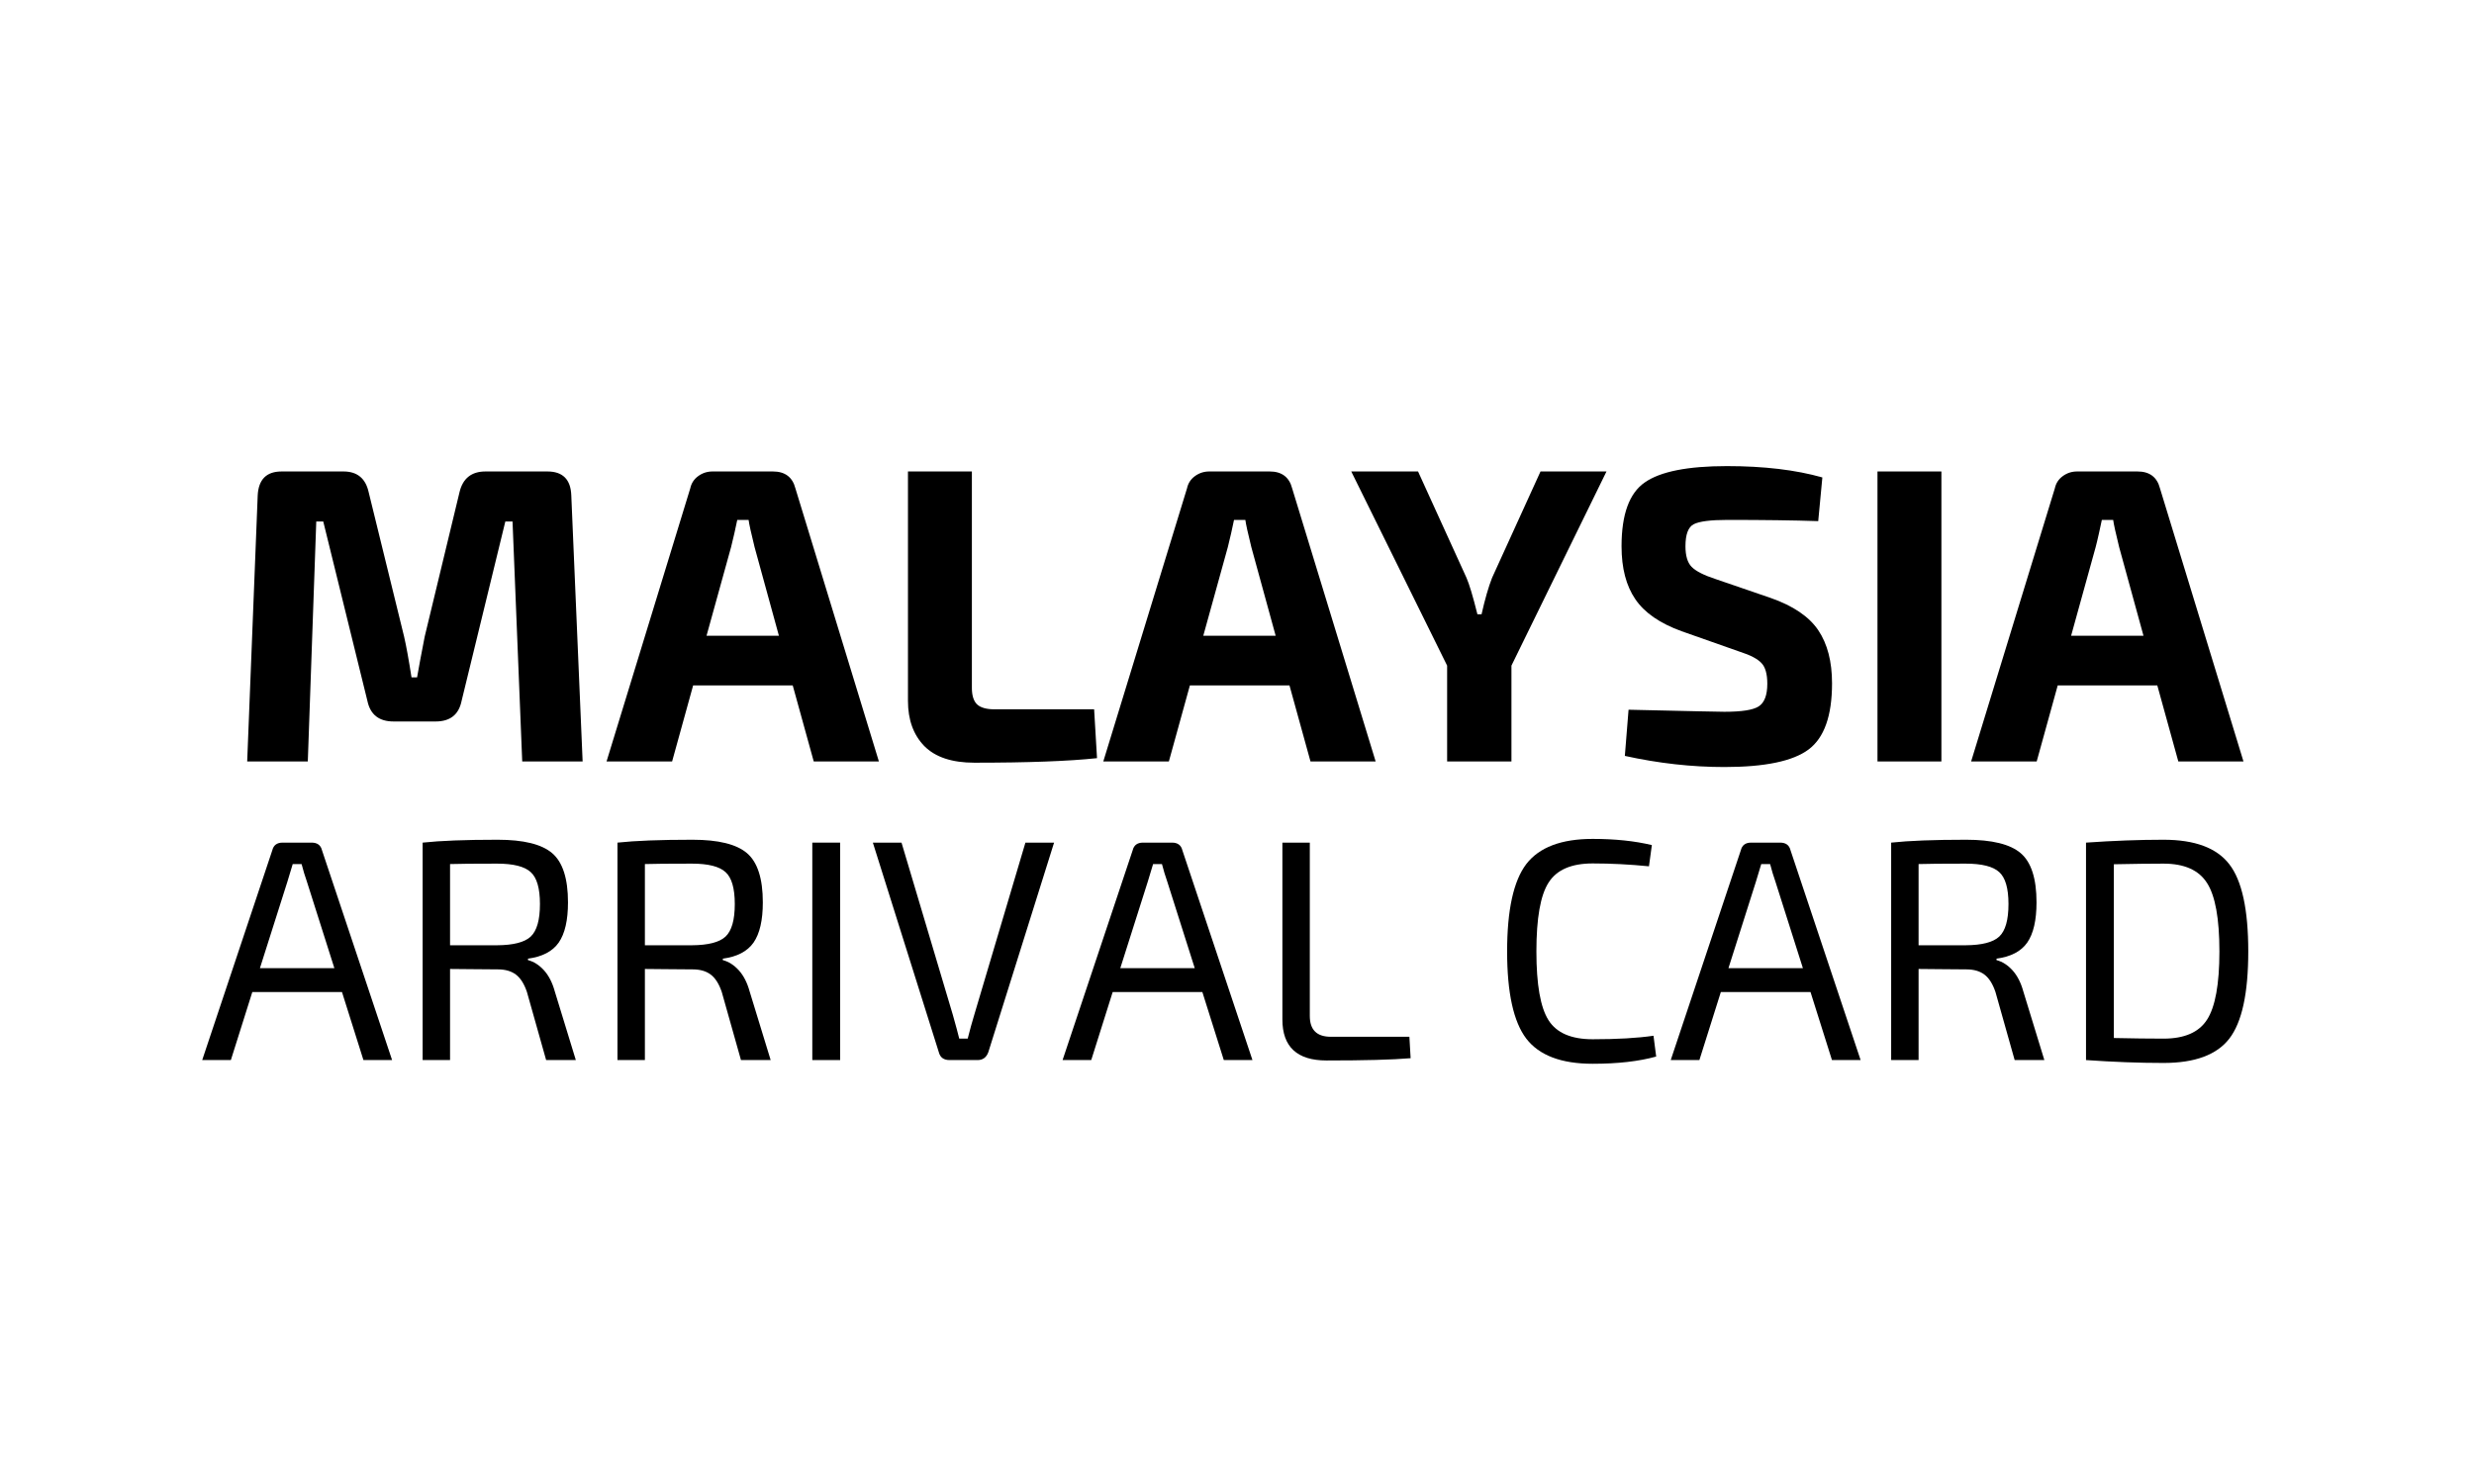
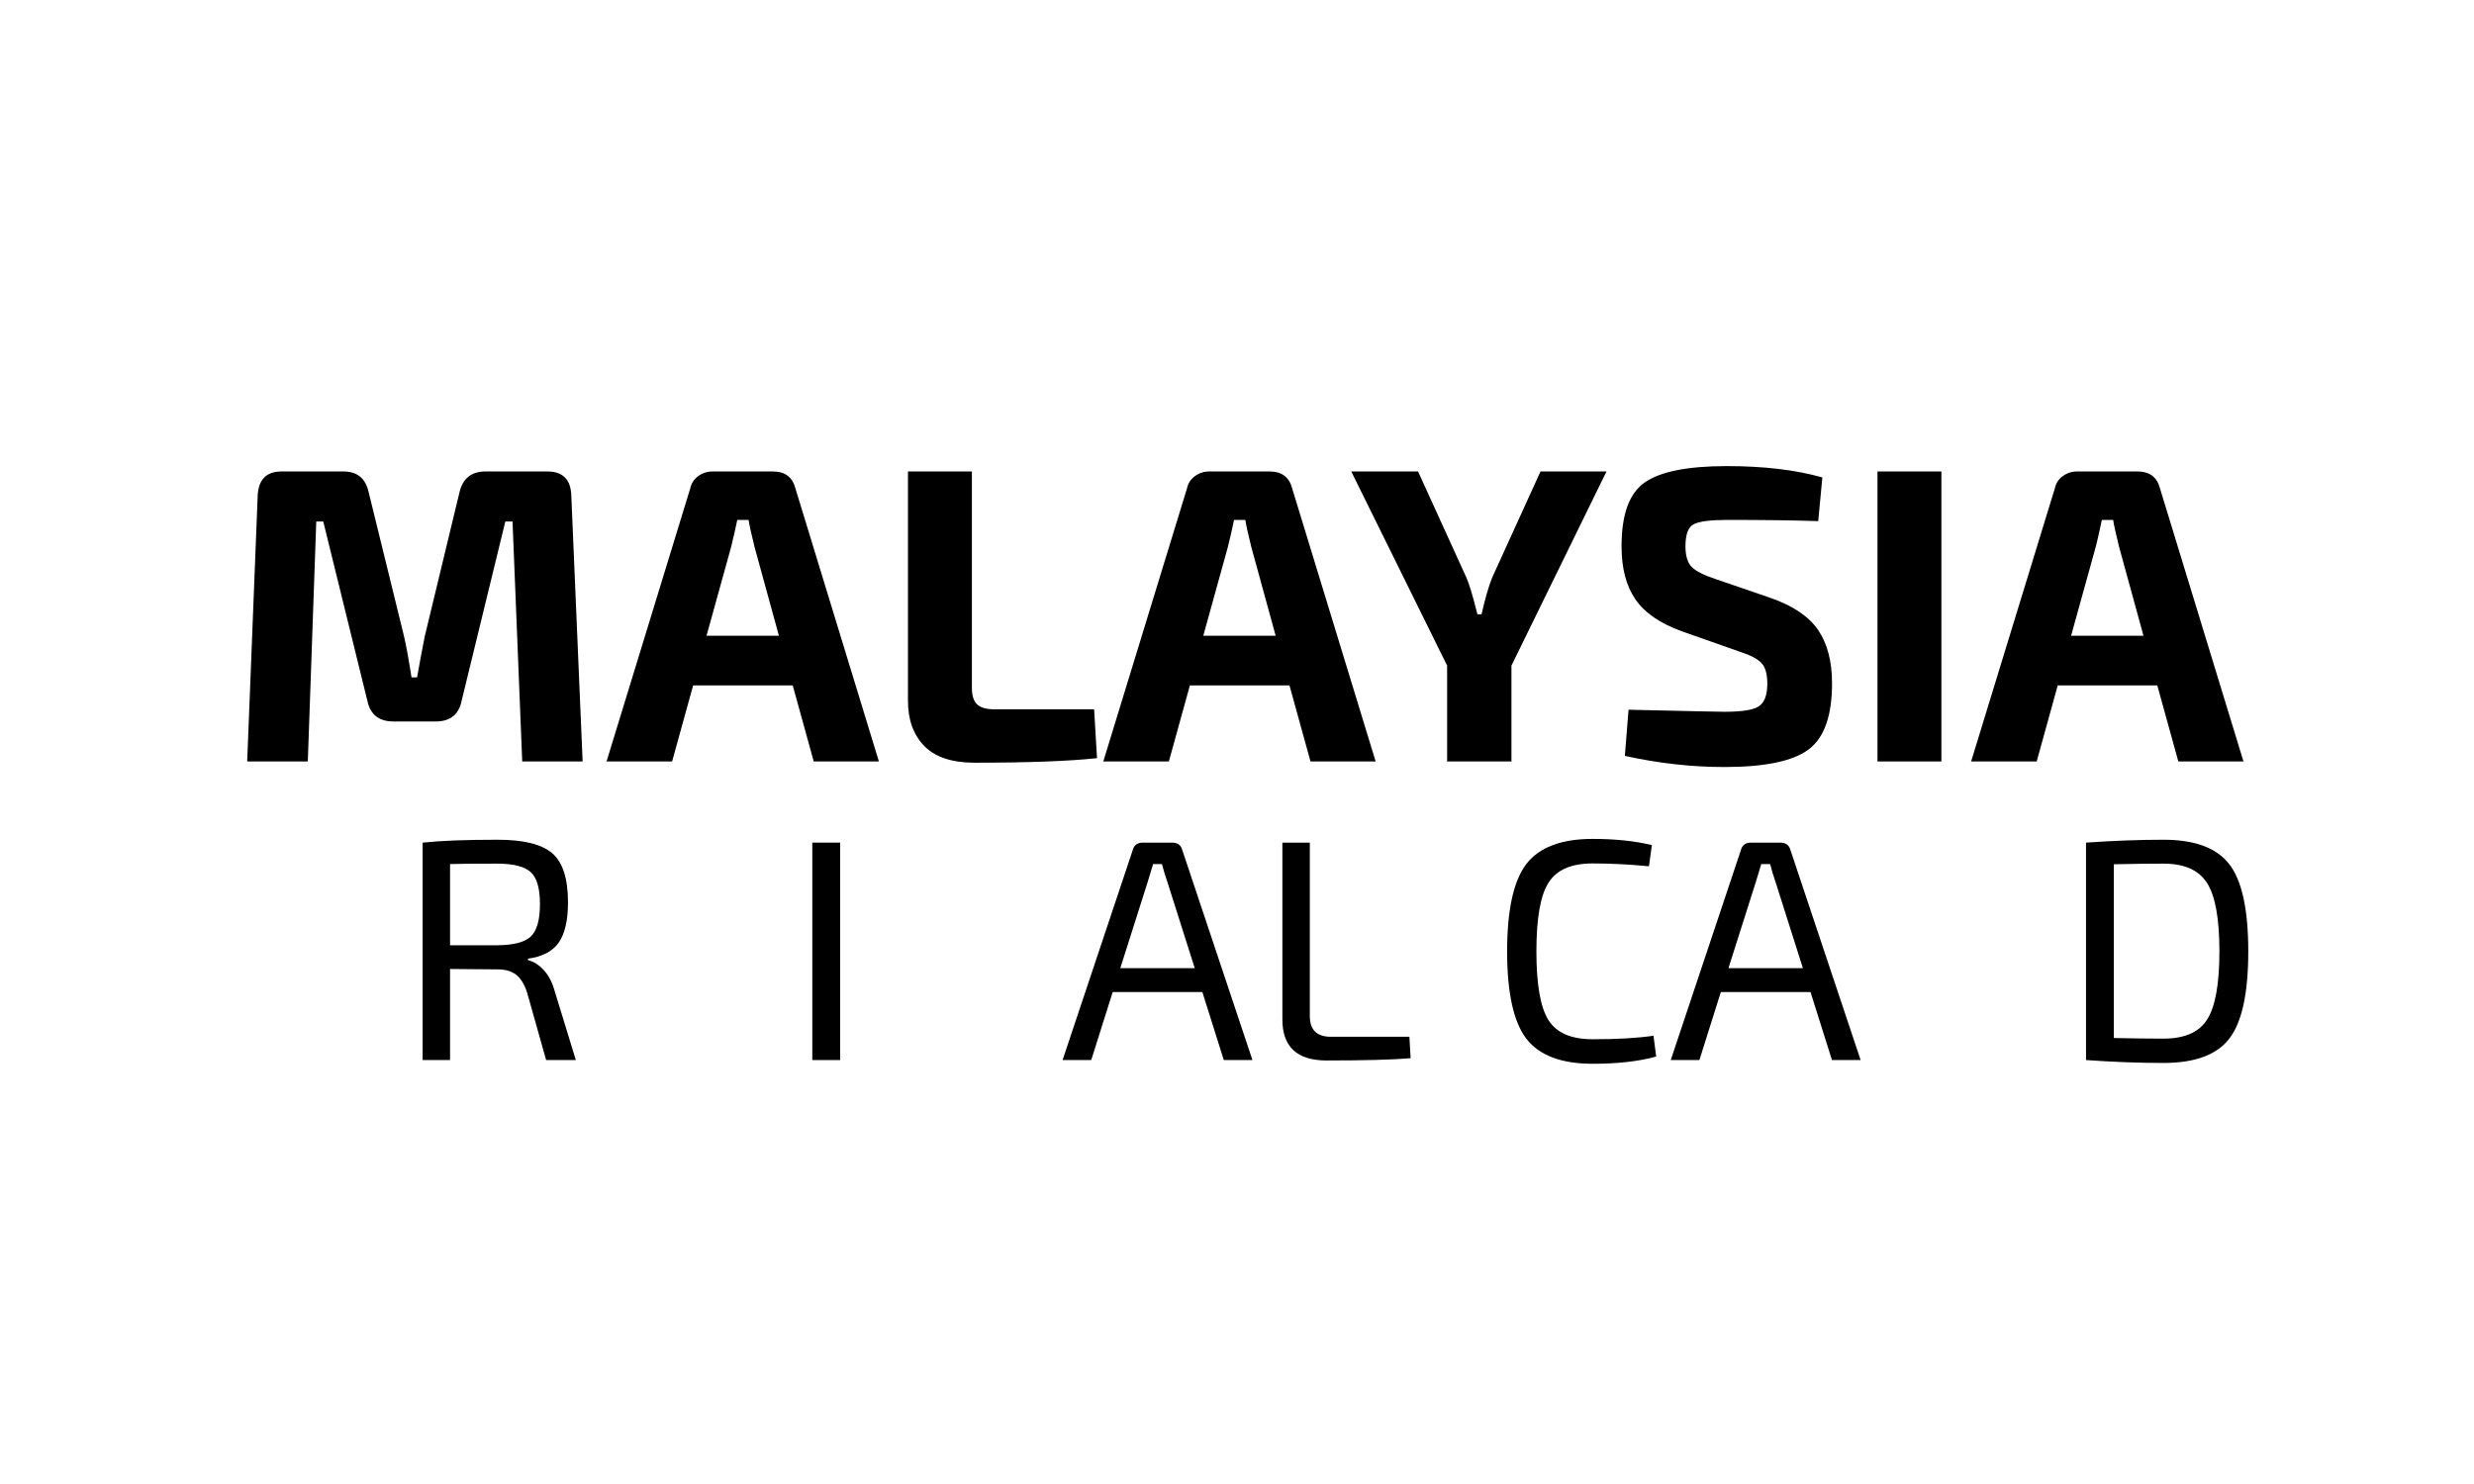
<svg xmlns="http://www.w3.org/2000/svg" width="250" viewBox="0 0 187.5 112.5" height="150" preserveAspectRatio="xMidYMid meet">
  <defs />
  <g id="eaf2605bba">
    <g style="fill:#000000;fill-opacity:1;">
      <g transform="translate(16.922, 57.725)">
        <path style="stroke:none" d="M 19.875 -21.984 L 24.562 -21.984 C 25.727 -21.984 26.332 -21.379 26.375 -20.172 L 27.234 0 L 22.656 0 L 21.922 -18.188 L 21.375 -18.188 L 18.062 -4.594 C 17.852 -3.551 17.195 -3.031 16.094 -3.031 L 12.906 -3.031 C 11.801 -3.031 11.141 -3.551 10.922 -4.594 L 7.578 -18.188 L 7.047 -18.188 L 6.406 0 L 1.812 0 L 2.609 -20.172 C 2.672 -21.379 3.273 -21.984 4.422 -21.984 L 9.109 -21.984 C 10.148 -21.984 10.785 -21.461 11.016 -20.422 L 13.703 -9.469 C 13.867 -8.758 14.055 -7.727 14.266 -6.375 L 14.688 -6.375 C 14.707 -6.477 14.785 -6.91 14.922 -7.672 C 15.066 -8.441 15.18 -9.039 15.266 -9.469 L 17.906 -20.422 C 18.156 -21.461 18.812 -21.984 19.875 -21.984 Z M 19.875 -21.984 " />
      </g>
    </g>
    <g style="fill:#000000;fill-opacity:1;">
      <g transform="translate(45.938, 57.725)">
        <path style="stroke:none" d="M 14.141 -5.766 L 6.594 -5.766 L 5 0 L 0.031 0 L 6.375 -20.703 C 6.457 -21.086 6.656 -21.395 6.969 -21.625 C 7.289 -21.863 7.656 -21.984 8.062 -21.984 L 12.641 -21.984 C 13.555 -21.984 14.125 -21.555 14.344 -20.703 L 20.672 0 L 15.734 0 Z M 13.094 -9.531 L 11.25 -16.25 C 10.988 -17.312 10.836 -18 10.797 -18.312 L 9.938 -18.312 C 9.895 -18.102 9.82 -17.766 9.719 -17.297 C 9.613 -16.828 9.531 -16.477 9.469 -16.25 L 7.609 -9.531 Z M 13.094 -9.531 " />
      </g>
    </g>
    <g style="fill:#000000;fill-opacity:1;">
      <g transform="translate(66.641, 57.725)">
        <path style="stroke:none" d="M 7.016 -21.984 L 7.016 -5.578 C 7.016 -5.004 7.145 -4.586 7.406 -4.328 C 7.676 -4.078 8.117 -3.953 8.734 -3.953 L 16.281 -3.953 L 16.5 -0.25 C 14.352 -0.02 11.254 0.094 7.203 0.094 C 5.504 0.094 4.238 -0.328 3.406 -1.172 C 2.582 -2.023 2.172 -3.164 2.172 -4.594 L 2.172 -21.984 Z M 7.016 -21.984 " />
      </g>
    </g>
    <g style="fill:#000000;fill-opacity:1;">
      <g transform="translate(83.586, 57.725)">
        <path style="stroke:none" d="M 14.141 -5.766 L 6.594 -5.766 L 5 0 L 0.031 0 L 6.375 -20.703 C 6.457 -21.086 6.656 -21.395 6.969 -21.625 C 7.289 -21.863 7.656 -21.984 8.062 -21.984 L 12.641 -21.984 C 13.555 -21.984 14.125 -21.555 14.344 -20.703 L 20.672 0 L 15.734 0 Z M 13.094 -9.531 L 11.25 -16.25 C 10.988 -17.312 10.836 -18 10.797 -18.312 L 9.938 -18.312 C 9.895 -18.102 9.82 -17.766 9.719 -17.297 C 9.613 -16.828 9.531 -16.477 9.469 -16.25 L 7.609 -9.531 Z M 13.094 -9.531 " />
      </g>
    </g>
    <g style="fill:#000000;fill-opacity:1;">
      <g transform="translate(102.409, 57.725)">
        <path style="stroke:none" d="M 12.141 -7.266 L 12.141 0 L 7.266 0 L 7.266 -7.266 L 0 -21.984 L 5.062 -21.984 L 8.734 -13.922 C 8.941 -13.453 9.219 -12.531 9.562 -11.156 L 9.875 -11.156 C 10.133 -12.301 10.398 -13.223 10.672 -13.922 L 14.344 -21.984 L 19.344 -21.984 Z M 12.141 -7.266 " />
      </g>
    </g>
    <g style="fill:#000000;fill-opacity:1;">
      <g transform="translate(121.519, 57.725)">
        <path style="stroke:none" d="M 10.359 -8.312 L 5.922 -9.875 C 4.285 -10.469 3.117 -11.273 2.422 -12.297 C 1.723 -13.316 1.375 -14.656 1.375 -16.312 C 1.375 -18.727 1.961 -20.344 3.141 -21.156 C 4.316 -21.977 6.391 -22.391 9.359 -22.391 C 12.172 -22.391 14.582 -22.102 16.594 -21.531 L 16.281 -18.219 C 14.438 -18.281 12.145 -18.312 9.406 -18.312 C 8.125 -18.312 7.27 -18.203 6.844 -17.984 C 6.426 -17.766 6.219 -17.207 6.219 -16.312 C 6.219 -15.594 6.375 -15.07 6.688 -14.75 C 7.008 -14.426 7.613 -14.117 8.5 -13.828 L 12.688 -12.391 C 14.383 -11.797 15.582 -10.984 16.281 -9.953 C 16.977 -8.922 17.328 -7.578 17.328 -5.922 C 17.328 -3.461 16.734 -1.789 15.547 -0.906 C 14.359 -0.02 12.234 0.422 9.172 0.422 C 6.691 0.422 4.176 0.141 1.625 -0.422 L 1.906 -3.922 C 6.438 -3.816 8.859 -3.766 9.172 -3.766 C 10.473 -3.766 11.336 -3.898 11.766 -4.172 C 12.203 -4.453 12.422 -5.023 12.422 -5.891 C 12.422 -6.641 12.27 -7.164 11.969 -7.469 C 11.676 -7.781 11.141 -8.062 10.359 -8.312 Z M 10.359 -8.312 " />
      </g>
    </g>
    <g style="fill:#000000;fill-opacity:1;">
      <g transform="translate(140.057, 57.725)">
        <path style="stroke:none" d="M 7.078 0 L 2.234 0 L 2.234 -21.984 L 7.078 -21.984 Z M 7.078 0 " />
      </g>
    </g>
    <g style="fill:#000000;fill-opacity:1;">
      <g transform="translate(149.357, 57.725)">
        <path style="stroke:none" d="M 14.141 -5.766 L 6.594 -5.766 L 5 0 L 0.031 0 L 6.375 -20.703 C 6.457 -21.086 6.656 -21.395 6.969 -21.625 C 7.289 -21.863 7.656 -21.984 8.062 -21.984 L 12.641 -21.984 C 13.555 -21.984 14.125 -21.555 14.344 -20.703 L 20.672 0 L 15.734 0 Z M 13.094 -9.531 L 11.25 -16.25 C 10.988 -17.312 10.836 -18 10.797 -18.312 L 9.938 -18.312 C 9.895 -18.102 9.82 -17.766 9.719 -17.297 C 9.613 -16.828 9.531 -16.477 9.469 -16.25 L 7.609 -9.531 Z M 13.094 -9.531 " />
      </g>
    </g>
    <g style="fill:#000000;fill-opacity:1;">
      <g transform="translate(15.091, 80.362)">
-         <path style="stroke:none" d="M 10.828 -5.156 L 4.031 -5.156 L 2.406 0 L 0.234 0 L 5.547 -15.906 C 5.641 -16.289 5.898 -16.484 6.328 -16.484 L 8.531 -16.484 C 8.957 -16.484 9.219 -16.289 9.312 -15.906 L 14.625 0 L 12.453 0 Z M 10.25 -6.969 L 8.172 -13.516 C 8.023 -13.93 7.891 -14.379 7.766 -14.859 L 7.094 -14.859 L 6.688 -13.516 L 4.609 -6.969 Z M 10.25 -6.969 " />
-       </g>
+         </g>
    </g>
    <g style="fill:#000000;fill-opacity:1;">
      <g transform="translate(29.953, 80.362)">
        <path style="stroke:none" d="M 13.688 0 L 11.438 0 L 9.984 -5.156 C 9.773 -5.781 9.492 -6.223 9.141 -6.484 C 8.797 -6.742 8.344 -6.875 7.781 -6.875 C 7.227 -6.875 6.551 -6.879 5.75 -6.891 C 4.945 -6.898 4.414 -6.906 4.156 -6.906 L 4.156 0 L 2.078 0 L 2.078 -16.484 C 3.41 -16.629 5.305 -16.703 7.766 -16.703 C 9.723 -16.703 11.098 -16.363 11.891 -15.688 C 12.691 -15.008 13.094 -13.766 13.094 -11.953 C 13.094 -10.598 12.859 -9.582 12.391 -8.906 C 11.922 -8.238 11.145 -7.832 10.062 -7.688 L 10.062 -7.578 C 10.508 -7.461 10.914 -7.203 11.281 -6.797 C 11.645 -6.391 11.914 -5.859 12.094 -5.203 Z M 4.156 -8.703 L 7.719 -8.703 C 8.957 -8.711 9.805 -8.93 10.266 -9.359 C 10.734 -9.797 10.969 -10.617 10.969 -11.828 C 10.969 -13.023 10.734 -13.832 10.266 -14.25 C 9.805 -14.676 8.957 -14.891 7.719 -14.891 C 5.969 -14.891 4.781 -14.879 4.156 -14.859 Z M 4.156 -8.703 " />
      </g>
    </g>
    <g style="fill:#000000;fill-opacity:1;">
      <g transform="translate(44.719, 80.362)">
-         <path style="stroke:none" d="M 13.688 0 L 11.438 0 L 9.984 -5.156 C 9.773 -5.781 9.492 -6.223 9.141 -6.484 C 8.797 -6.742 8.344 -6.875 7.781 -6.875 C 7.227 -6.875 6.551 -6.879 5.75 -6.891 C 4.945 -6.898 4.414 -6.906 4.156 -6.906 L 4.156 0 L 2.078 0 L 2.078 -16.484 C 3.41 -16.629 5.305 -16.703 7.766 -16.703 C 9.723 -16.703 11.098 -16.363 11.891 -15.688 C 12.691 -15.008 13.094 -13.766 13.094 -11.953 C 13.094 -10.598 12.859 -9.582 12.391 -8.906 C 11.922 -8.238 11.145 -7.832 10.062 -7.688 L 10.062 -7.578 C 10.508 -7.461 10.914 -7.203 11.281 -6.797 C 11.645 -6.391 11.914 -5.859 12.094 -5.203 Z M 4.156 -8.703 L 7.719 -8.703 C 8.957 -8.711 9.805 -8.93 10.266 -9.359 C 10.734 -9.797 10.969 -10.617 10.969 -11.828 C 10.969 -13.023 10.734 -13.832 10.266 -14.25 C 9.805 -14.676 8.957 -14.891 7.719 -14.891 C 5.969 -14.891 4.781 -14.879 4.156 -14.859 Z M 4.156 -8.703 " />
-       </g>
+         </g>
    </g>
    <g style="fill:#000000;fill-opacity:1;">
      <g transform="translate(59.485, 80.362)">
        <path style="stroke:none" d="M 4.188 0 L 2.078 0 L 2.078 -16.484 L 4.188 -16.484 Z M 4.188 0 " />
      </g>
    </g>
    <g style="fill:#000000;fill-opacity:1;">
      <g transform="translate(65.746, 80.362)">
-         <path style="stroke:none" d="M 14.141 -16.484 L 9.156 -0.594 C 9.008 -0.195 8.738 0 8.344 0 L 6.219 0 C 5.781 0 5.508 -0.195 5.406 -0.594 L 0.406 -16.484 L 2.578 -16.484 L 6.469 -3.422 C 6.695 -2.617 6.859 -2.02 6.953 -1.625 L 7.594 -1.625 C 7.758 -2.281 7.926 -2.883 8.094 -3.438 L 11.969 -16.484 Z M 14.141 -16.484 " />
-       </g>
+         </g>
    </g>
    <g style="fill:#000000;fill-opacity:1;">
      <g transform="translate(80.297, 80.362)">
        <path style="stroke:none" d="M 10.828 -5.156 L 4.031 -5.156 L 2.406 0 L 0.234 0 L 5.547 -15.906 C 5.641 -16.289 5.898 -16.484 6.328 -16.484 L 8.531 -16.484 C 8.957 -16.484 9.219 -16.289 9.312 -15.906 L 14.625 0 L 12.453 0 Z M 10.25 -6.969 L 8.172 -13.516 C 8.023 -13.93 7.891 -14.379 7.766 -14.859 L 7.094 -14.859 L 6.688 -13.516 L 4.609 -6.969 Z M 10.25 -6.969 " />
      </g>
    </g>
    <g style="fill:#000000;fill-opacity:1;">
      <g transform="translate(95.159, 80.362)">
        <path style="stroke:none" d="M 4.109 -16.484 L 4.109 -3.344 C 4.109 -2.289 4.641 -1.766 5.703 -1.766 L 11.656 -1.766 L 11.75 -0.141 C 10.363 -0.023 8.238 0.031 5.375 0.031 C 3.145 0.031 2.031 -1.004 2.031 -3.078 L 2.031 -16.484 Z M 4.109 -16.484 " />
      </g>
    </g>
    <g style="fill:#000000;fill-opacity:1;">
      <g transform="translate(107.44, 80.362)">
-         <path style="stroke:none" d="" />
-       </g>
+         </g>
    </g>
    <g style="fill:#000000;fill-opacity:1;">
      <g transform="translate(112.769, 80.362)">
        <path style="stroke:none" d="M 12.547 -1.844 L 12.75 -0.266 C 11.438 0.098 9.832 0.281 7.938 0.281 C 5.562 0.281 3.883 -0.352 2.906 -1.625 C 1.938 -2.895 1.453 -5.098 1.453 -8.234 C 1.453 -11.379 1.938 -13.586 2.906 -14.859 C 3.883 -16.129 5.562 -16.766 7.938 -16.766 C 9.633 -16.766 11.129 -16.609 12.422 -16.297 L 12.203 -14.688 C 10.773 -14.832 9.352 -14.906 7.938 -14.906 C 6.32 -14.906 5.207 -14.422 4.594 -13.453 C 3.977 -12.492 3.672 -10.754 3.672 -8.234 C 3.672 -5.723 3.977 -3.984 4.594 -3.016 C 5.207 -2.055 6.32 -1.578 7.938 -1.578 C 9.781 -1.578 11.316 -1.664 12.547 -1.844 Z M 12.547 -1.844 " />
      </g>
    </g>
    <g style="fill:#000000;fill-opacity:1;">
      <g transform="translate(126.388, 80.362)">
        <path style="stroke:none" d="M 10.828 -5.156 L 4.031 -5.156 L 2.406 0 L 0.234 0 L 5.547 -15.906 C 5.641 -16.289 5.898 -16.484 6.328 -16.484 L 8.531 -16.484 C 8.957 -16.484 9.219 -16.289 9.312 -15.906 L 14.625 0 L 12.453 0 Z M 10.25 -6.969 L 8.172 -13.516 C 8.023 -13.93 7.891 -14.379 7.766 -14.859 L 7.094 -14.859 L 6.688 -13.516 L 4.609 -6.969 Z M 10.25 -6.969 " />
      </g>
    </g>
    <g style="fill:#000000;fill-opacity:1;">
      <g transform="translate(141.25, 80.362)">
-         <path style="stroke:none" d="M 13.688 0 L 11.438 0 L 9.984 -5.156 C 9.773 -5.781 9.492 -6.223 9.141 -6.484 C 8.797 -6.742 8.344 -6.875 7.781 -6.875 C 7.227 -6.875 6.551 -6.879 5.75 -6.891 C 4.945 -6.898 4.414 -6.906 4.156 -6.906 L 4.156 0 L 2.078 0 L 2.078 -16.484 C 3.41 -16.629 5.305 -16.703 7.766 -16.703 C 9.723 -16.703 11.098 -16.363 11.891 -15.688 C 12.691 -15.008 13.094 -13.766 13.094 -11.953 C 13.094 -10.598 12.859 -9.582 12.391 -8.906 C 11.922 -8.238 11.145 -7.832 10.062 -7.688 L 10.062 -7.578 C 10.508 -7.461 10.914 -7.203 11.281 -6.797 C 11.645 -6.391 11.914 -5.859 12.094 -5.203 Z M 4.156 -8.703 L 7.719 -8.703 C 8.957 -8.711 9.805 -8.93 10.266 -9.359 C 10.734 -9.797 10.969 -10.617 10.969 -11.828 C 10.969 -13.023 10.734 -13.832 10.266 -14.25 C 9.805 -14.676 8.957 -14.891 7.719 -14.891 C 5.969 -14.891 4.781 -14.879 4.156 -14.859 Z M 4.156 -8.703 " />
-       </g>
+         </g>
    </g>
    <g style="fill:#000000;fill-opacity:1;">
      <g transform="translate(156.017, 80.362)">
        <path style="stroke:none" d="M 2.078 0 L 2.078 -16.484 C 4.148 -16.629 6.109 -16.703 7.953 -16.703 C 10.328 -16.703 11.988 -16.082 12.938 -14.844 C 13.895 -13.613 14.375 -11.41 14.375 -8.234 C 14.375 -5.066 13.895 -2.863 12.938 -1.625 C 11.988 -0.395 10.328 0.219 7.953 0.219 C 6.109 0.219 4.148 0.145 2.078 0 Z M 4.188 -14.844 L 4.188 -1.672 C 5.613 -1.641 6.867 -1.625 7.953 -1.625 C 9.535 -1.625 10.633 -2.102 11.25 -3.062 C 11.875 -4.031 12.188 -5.754 12.188 -8.234 C 12.188 -10.723 11.875 -12.453 11.25 -13.422 C 10.633 -14.398 9.535 -14.891 7.953 -14.891 C 6.93 -14.891 5.676 -14.875 4.188 -14.844 Z M 4.188 -14.844 " />
      </g>
    </g>
  </g>
</svg>